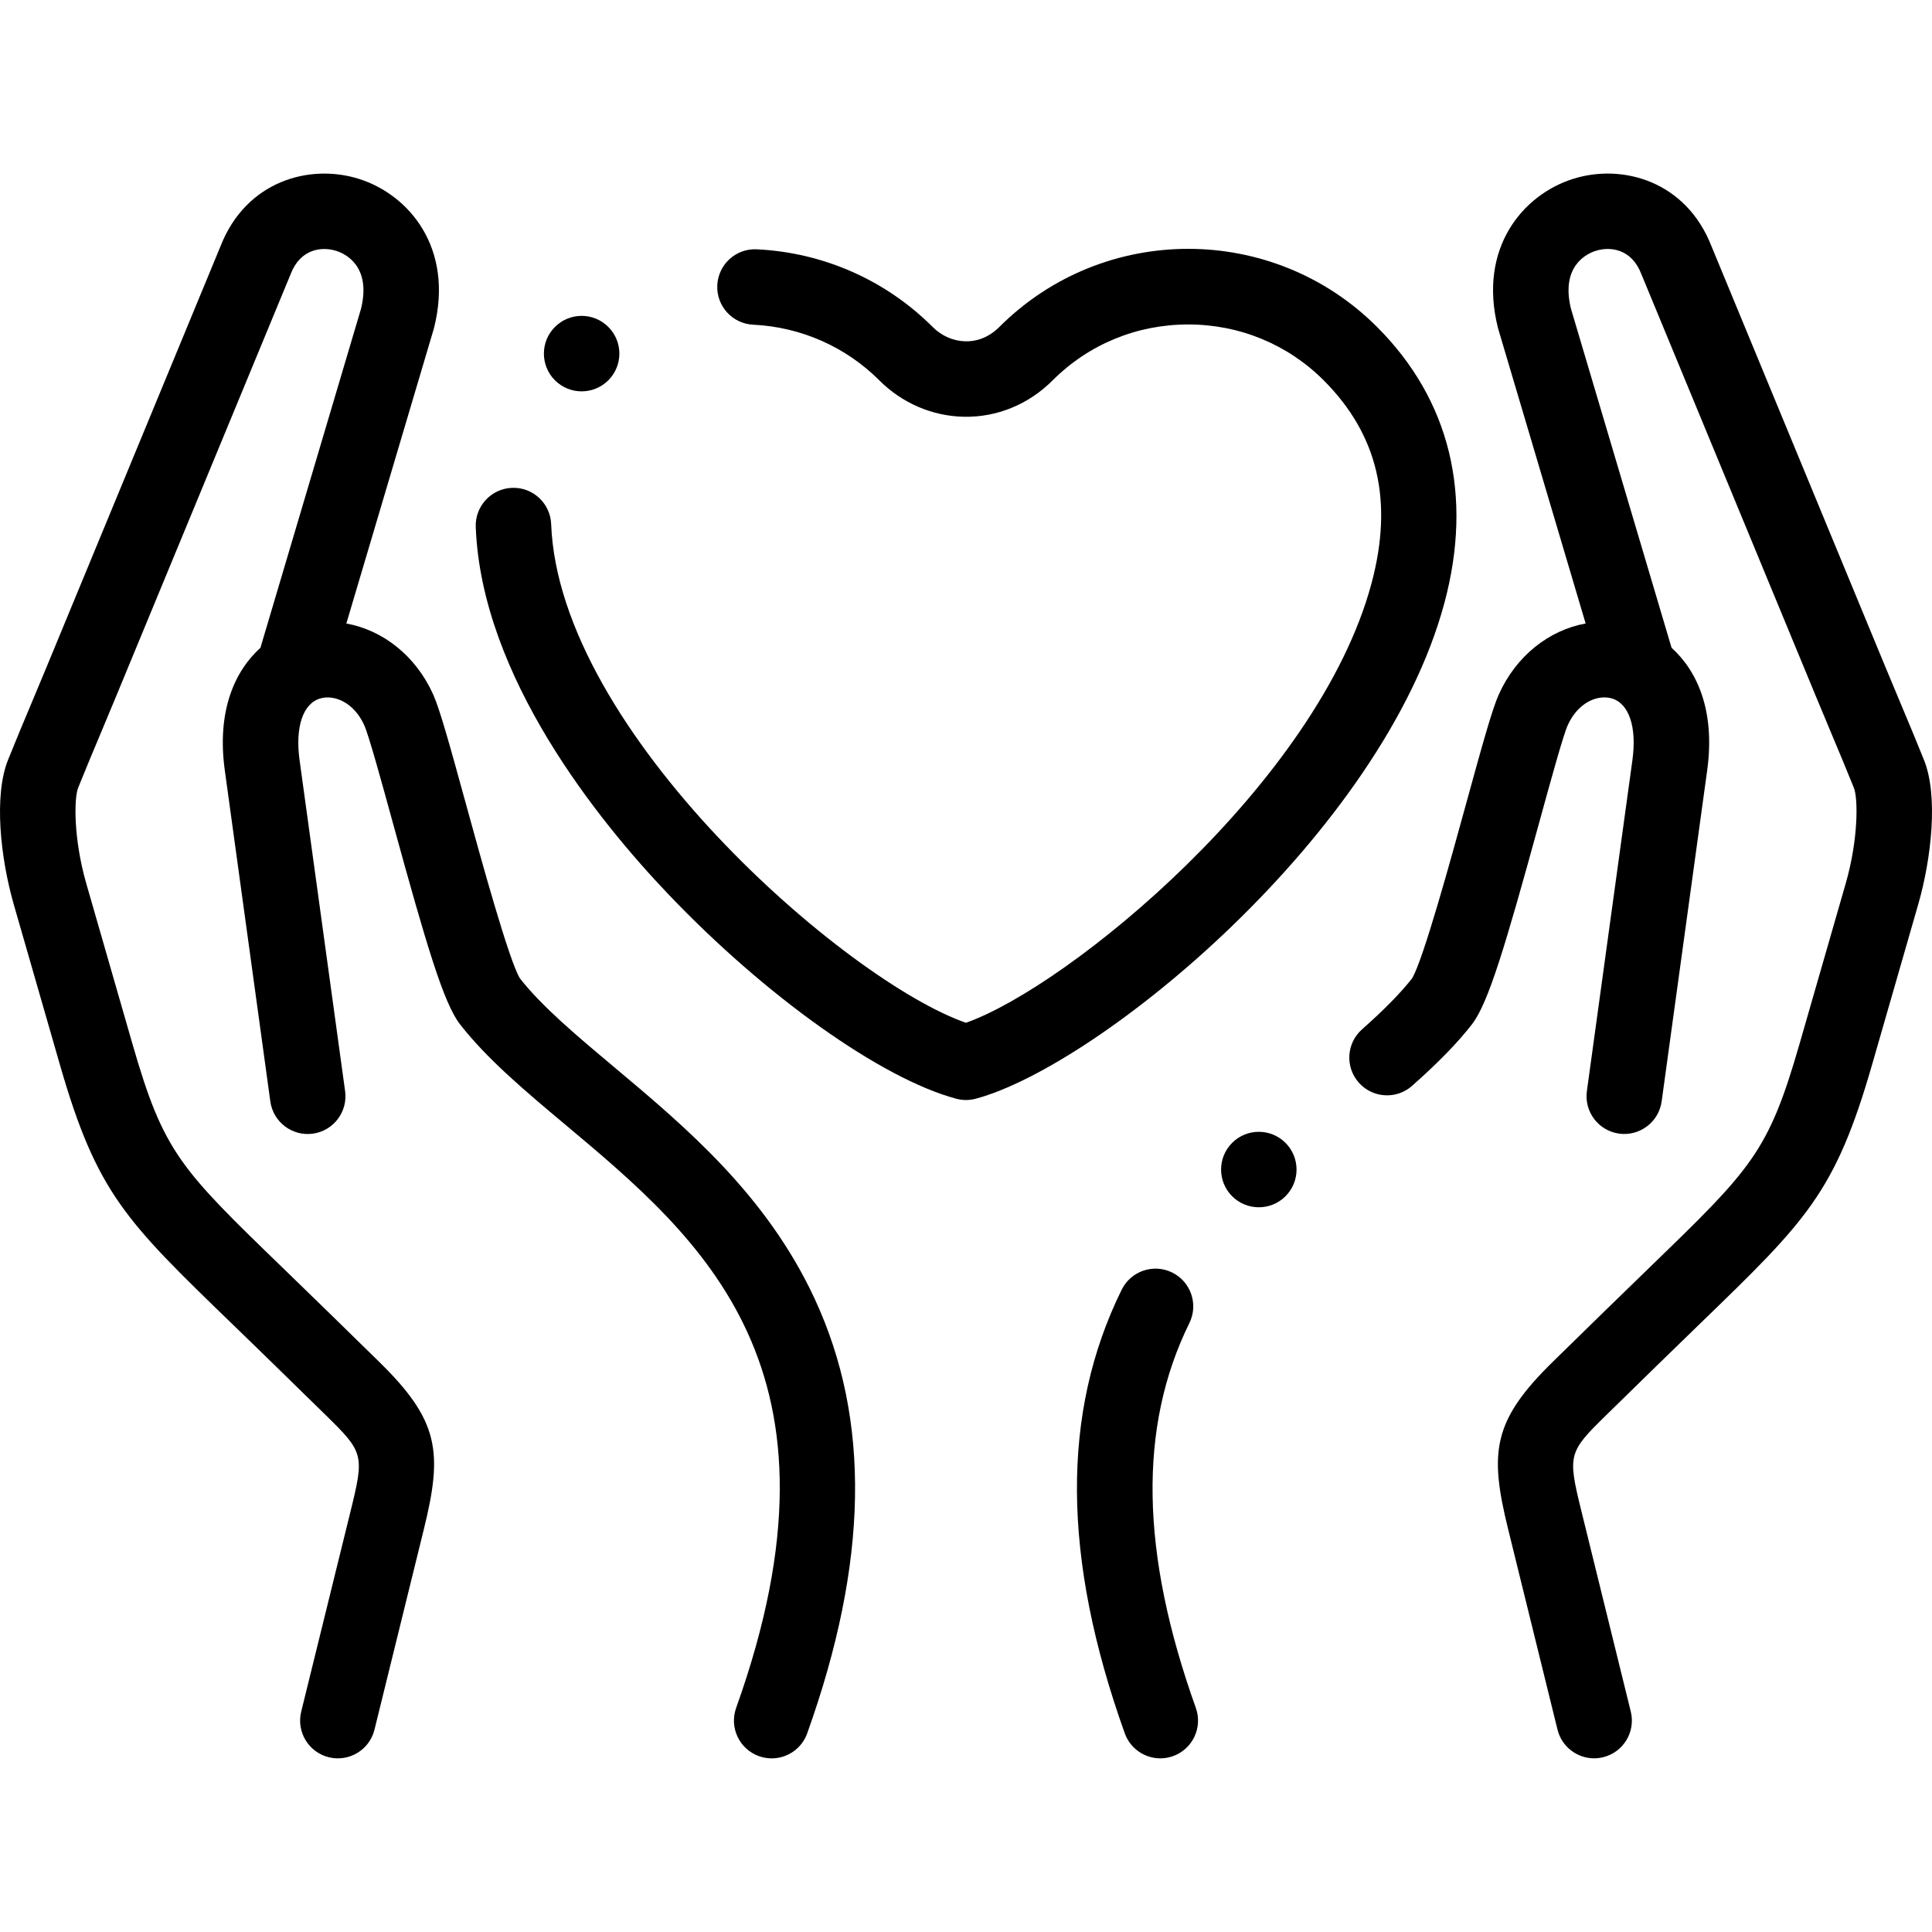
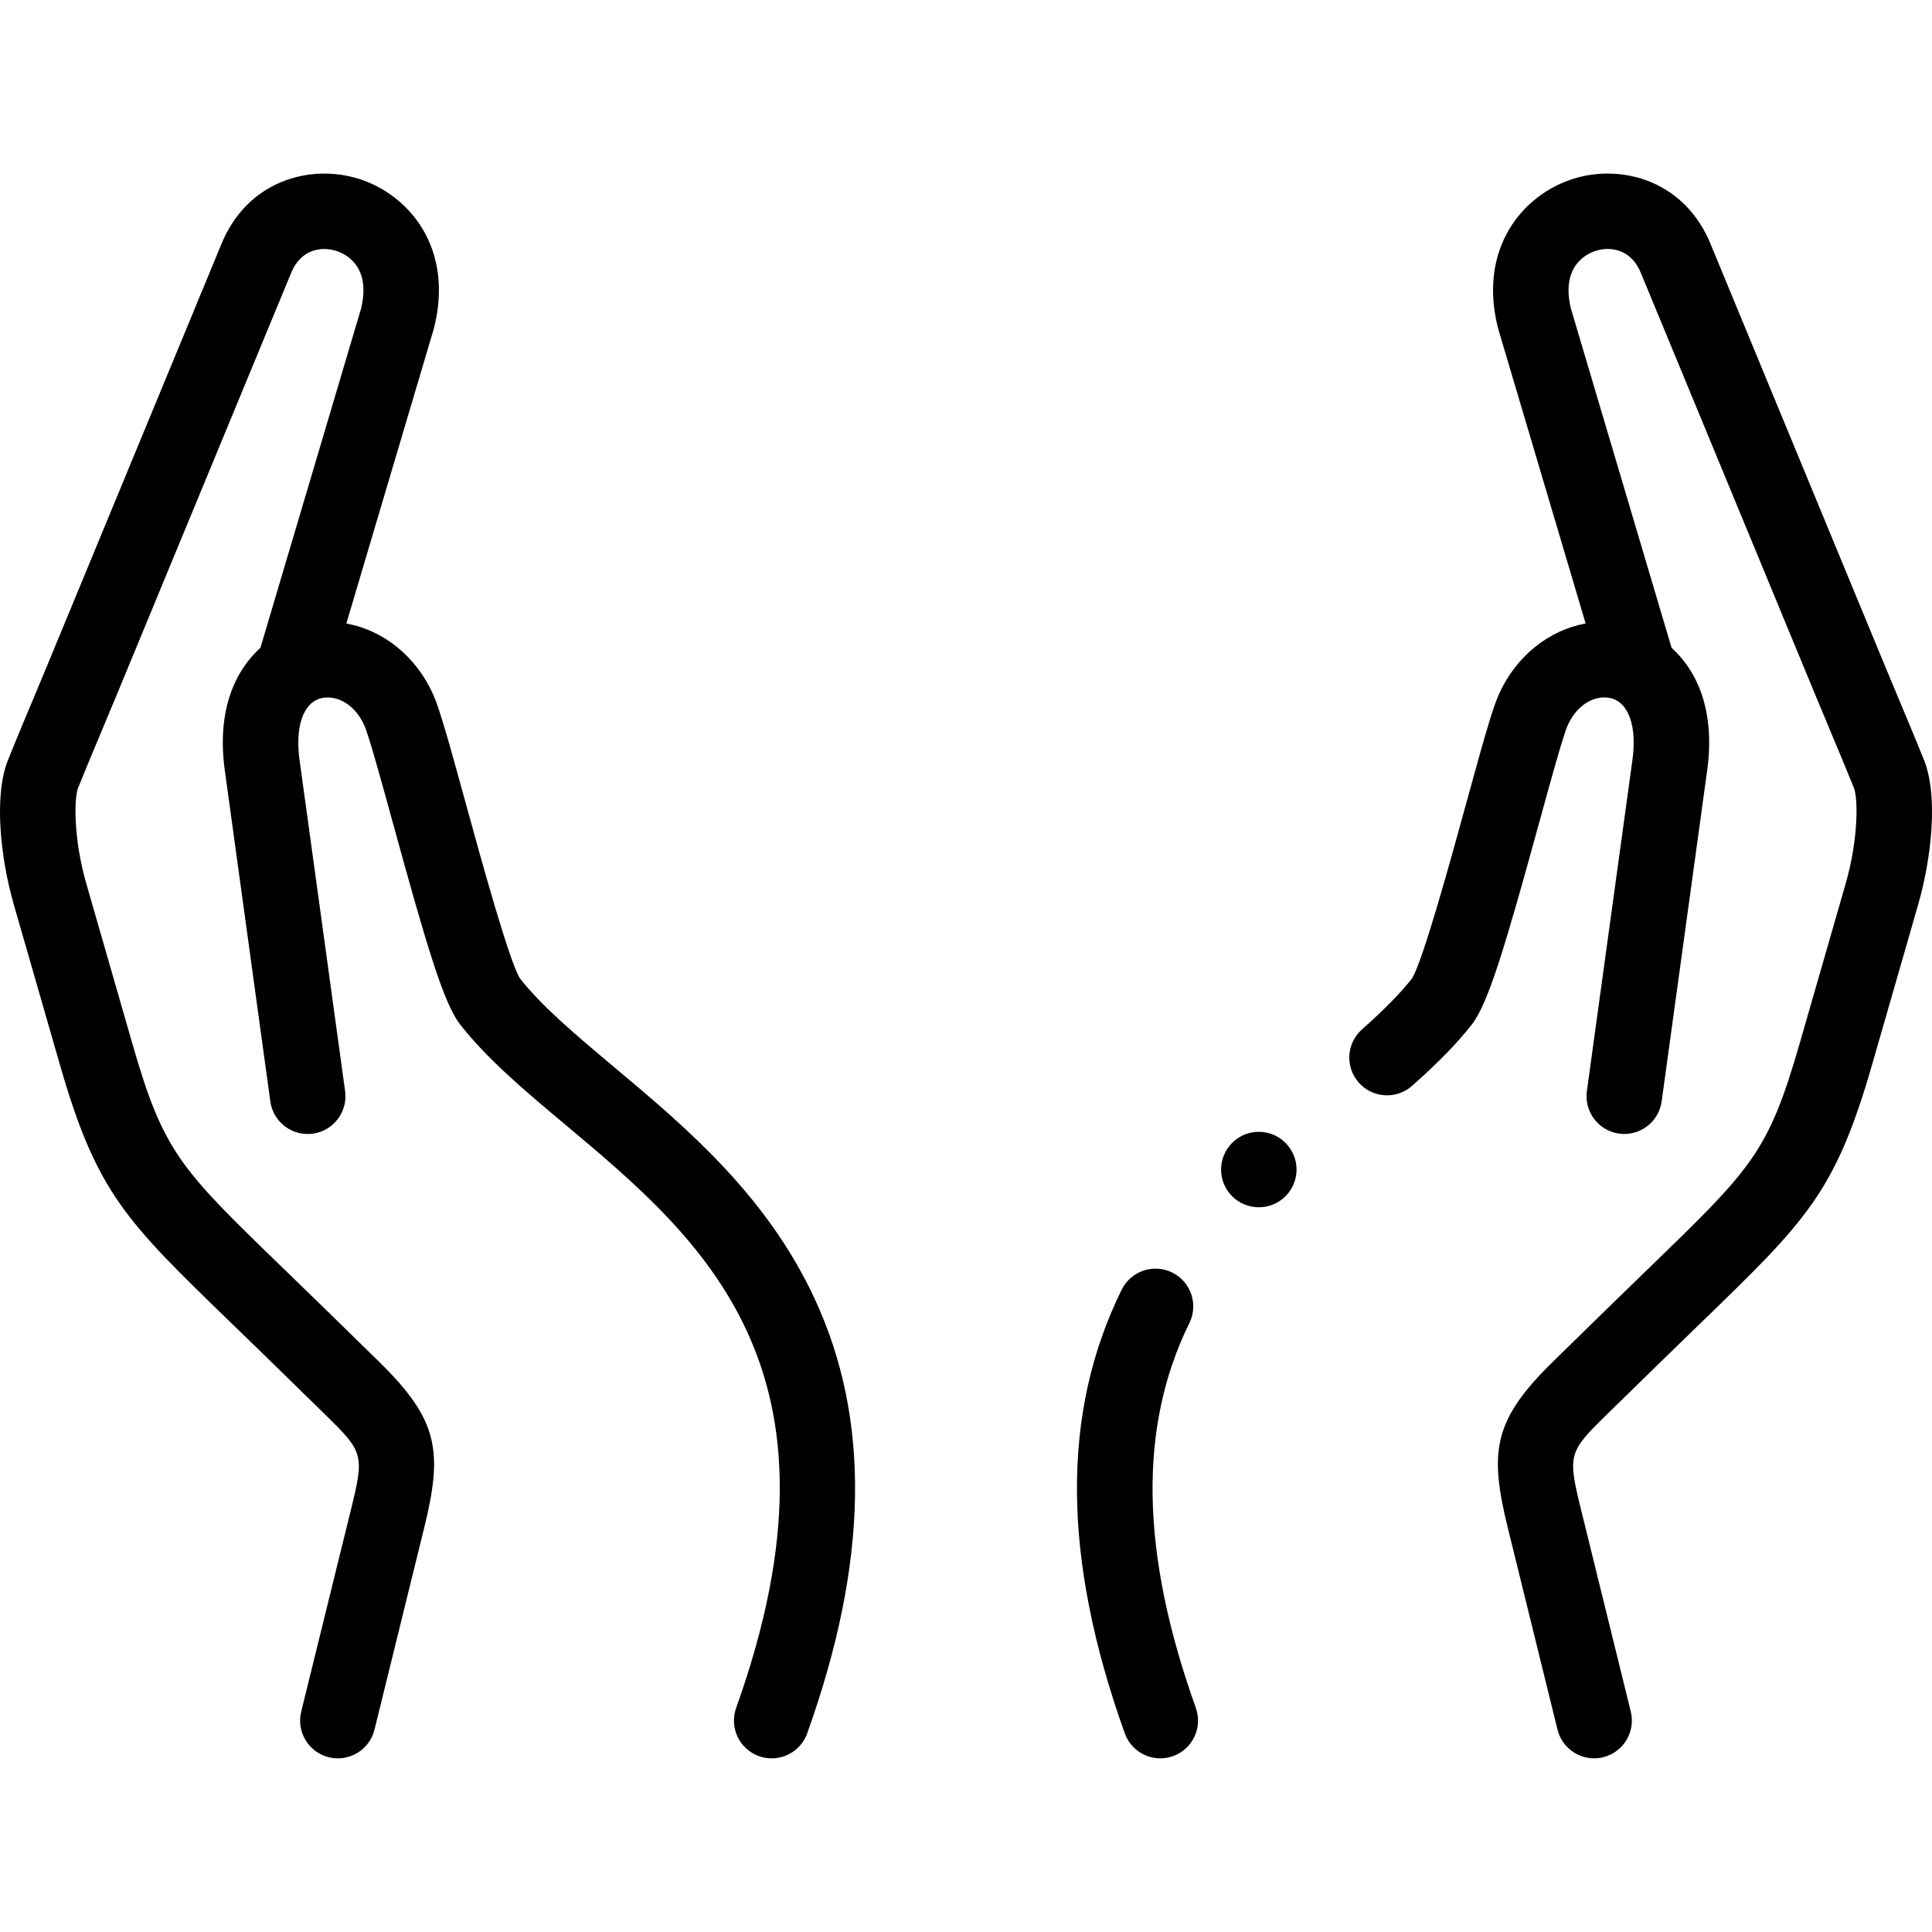
<svg xmlns="http://www.w3.org/2000/svg" height="512pt" viewBox="0 -46 512.001 512" width="512pt">
  <path d="m315.199 304.625c2.441-4.953.402-10.949-4.551-13.391-4.957-2.441-10.949-.402-13.391 4.551-16.074 32.633-15.805 71.086.82 117.562 1.465 4.086 5.312 6.633 9.418 6.633 1.117 0 2.254-.188 3.367-.586 5.199-1.859 7.906-7.586 6.047-12.785-14.707-41.109-15.266-74.469-1.711-101.984zm0 0" />
  <path d="m509.844 155.32c-1.992-4.973-4.082-9.953-6.293-15.223-1.297-3.086-2.605-6.207-3.91-9.363l-46.094-111.512c-6.734-17.211-23.562-21.984-36.738-17.797-13.266 4.215-25.137 18.348-19.852 39.41.035.137.074.273.113.41l23.141 77.988c-9.652 1.734-18.398 8.547-23 18.777-1.758 3.906-4.312 13.098-8.68 29-3.988 14.52-11.395 41.488-14.32 46.273-3.066 3.906-7.285 8.207-13.27 13.516-4.129 3.664-4.508 9.984-.84 14.117 3.664 4.129 9.984 4.508 14.117.84 7.082-6.285 11.98-11.32 15.875-16.32 4.355-5.59 8.961-21.23 17.723-53.129 3.012-10.973 6.43-23.406 7.637-26.094 2.738-6.09 7.934-8.195 11.652-7.129 4.602 1.32 6.707 7.578 5.504 16.332l-12.07 87.738c-.75 5.469 3.074 10.516 8.547 11.27 5.461.742 10.516-3.074 11.27-8.547l12.066-87.734c2.168-15.766-2.641-26.332-9.441-32.477l-26.672-89.891c-2.766-11.371 4.312-14.578 6.559-15.293 3.996-1.27 9.551-.438 12.074 6.078.027.066.055.137.082.203l46.137 111.605c1.316 3.188 2.641 6.344 3.949 9.461 2.18 5.199 4.238 10.105 6.195 14.98 1.078 2.645 1.266 13.387-2.191 25.391l-12.191 42.348c-8.328 28.922-12.59 33.043-40.316 59.875-3.453 3.344-7.242 7.012-11.414 11.09l-13.598 13.297c-16.012 15.66-16.969 23.965-11.938 44.383l13.098 53.172c1.121 4.559 5.207 7.609 9.703 7.609.789 0 1.594-.094 2.398-.293 5.363-1.32 8.641-6.738 7.316-12.102l-13.098-53.172c-3.652-14.832-3.469-15.543 6.504-25.301l13.598-13.297c4.145-4.051 7.906-7.695 11.34-11.016 28.23-27.32 35.82-34.664 45.625-68.715l12.191-42.348c3.539-12.285 5.375-28.945 1.512-38.414zm0 0" />
  <path d="m162.609 236.664c-9.734-8.156-18.93-15.863-24.824-23.379-2.926-4.785-10.332-31.75-14.32-46.273-4.367-15.902-6.922-25.09-8.68-28.996-4.602-10.234-13.344-17.043-23-18.777l23.141-77.988c.039-.137.078-.273.113-.414 5.285-21.062-6.586-35.191-19.852-39.41-13.176-4.184-30.004.586-36.738 17.801l-46.094 111.508c-1.309 3.16-2.617 6.289-3.914 9.379-2.211 5.266-4.301 10.242-6.27 15.152-3.883 9.523-2.047 26.184 1.492 38.473l12.191 42.352c9.805 34.047 17.395 41.387 45.625 68.711 3.434 3.32 7.195 6.961 11.34 11.016l13.598 13.297c9.977 9.758 10.156 10.469 6.504 25.301l-13.098 53.172c-1.32 5.363 1.953 10.781 7.316 12.102 5.367 1.32 10.781-1.953 12.102-7.316l13.098-53.172c5.031-20.418 4.074-28.723-11.938-44.383l-13.598-13.297c-4.172-4.078-7.961-7.746-11.414-11.09-27.727-26.832-31.988-30.957-40.316-59.875l-12.191-42.348c-3.457-12.004-3.27-22.75-2.172-25.441 1.934-4.816 3.992-9.723 6.172-14.914 1.309-3.121 2.637-6.281 3.953-9.477l46.137-111.605c.027-.07.055-.137.082-.207 2.523-6.516 8.082-7.344 12.074-6.078 2.246.715 9.324 3.922 6.559 15.293l-26.672 89.891c-6.801 6.145-11.609 16.711-9.441 32.477l12.066 87.738c.754 5.473 5.805 9.297 11.27 8.543 5.473-.75 9.297-5.797 8.547-11.27l-12.07-87.738c-1.203-8.754.906-15.012 5.504-16.332 3.715-1.066 8.914 1.039 11.652 7.133 1.207 2.684 4.625 15.117 7.637 26.09 8.762 31.898 13.367 47.539 17.723 53.129 7.191 9.234 17.23 17.648 27.859 26.559 36.289 30.414 77.422 64.887 45.324 154.613-1.859 5.199.848 10.926 6.047 12.785 1.113.398 2.25.586 3.367.586 4.105 0 7.953-2.547 9.418-6.633 16.227-45.359 16.883-83.016 2-115.117-12.793-27.605-34.32-45.648-53.309-61.566zm0 0" />
-   <path d="m382.789 113.773c7.641-28.52 1.465-53.809-17.859-73.133-27.594-27.594-72.492-27.594-100.086 0-3.238 3.238-6.691 3.875-9 3.809-3.215-.07-6.305-1.422-8.688-3.809-12.418-12.414-28.965-19.723-46.598-20.57-5.52-.281-10.203 3.988-10.469 9.504-.266 5.52 3.988 10.207 9.508 10.473 12.652.609 24.52 5.844 33.414 14.734 6.051 6.051 14.008 9.48 22.402 9.664 8.758.176 17.152-3.242 23.57-9.664 9.543-9.539 22.293-14.797 35.898-14.797 13.609 0 26.359 5.258 35.902 14.797 14.383 14.387 18.531 31.988 12.684 53.816-14.164 52.867-80.332 106.891-107.48 116.449-31.566-10.957-107.816-77.039-109.922-132.148-.211-5.52-4.859-9.836-10.375-9.613-5.516.211-9.82 4.859-9.609 10.375 1.516 39.668 32.621 77.992 51.027 97.309 25.844 27.117 56.508 48.898 76.301 54.203.848.227 1.719.34 2.59.34.867 0 1.738-.113 2.586-.34 32.82-8.797 107.84-70.332 124.203-131.398zm0 0" />
-   <path d="m154.141 57.711c2.559 0 5.117-.977 7.07-2.93l.004-.004c3.906-3.906 3.902-10.234-.004-14.141-3.902-3.906-10.238-3.902-14.145.004-3.902 3.902-3.902 10.234 0 14.141 1.957 1.953 4.516 2.93 7.074 2.93zm0 0" />
  <path d="m326.527 256.871c-3.902 3.906-3.902 10.238 0 14.145 1.953 1.949 4.512 2.926 7.07 2.926s5.121-.977 7.074-2.926l.004-.008c3.902-3.902 3.902-10.23-.004-14.137s-10.238-3.906-14.145 0zm0 0" />
</svg>